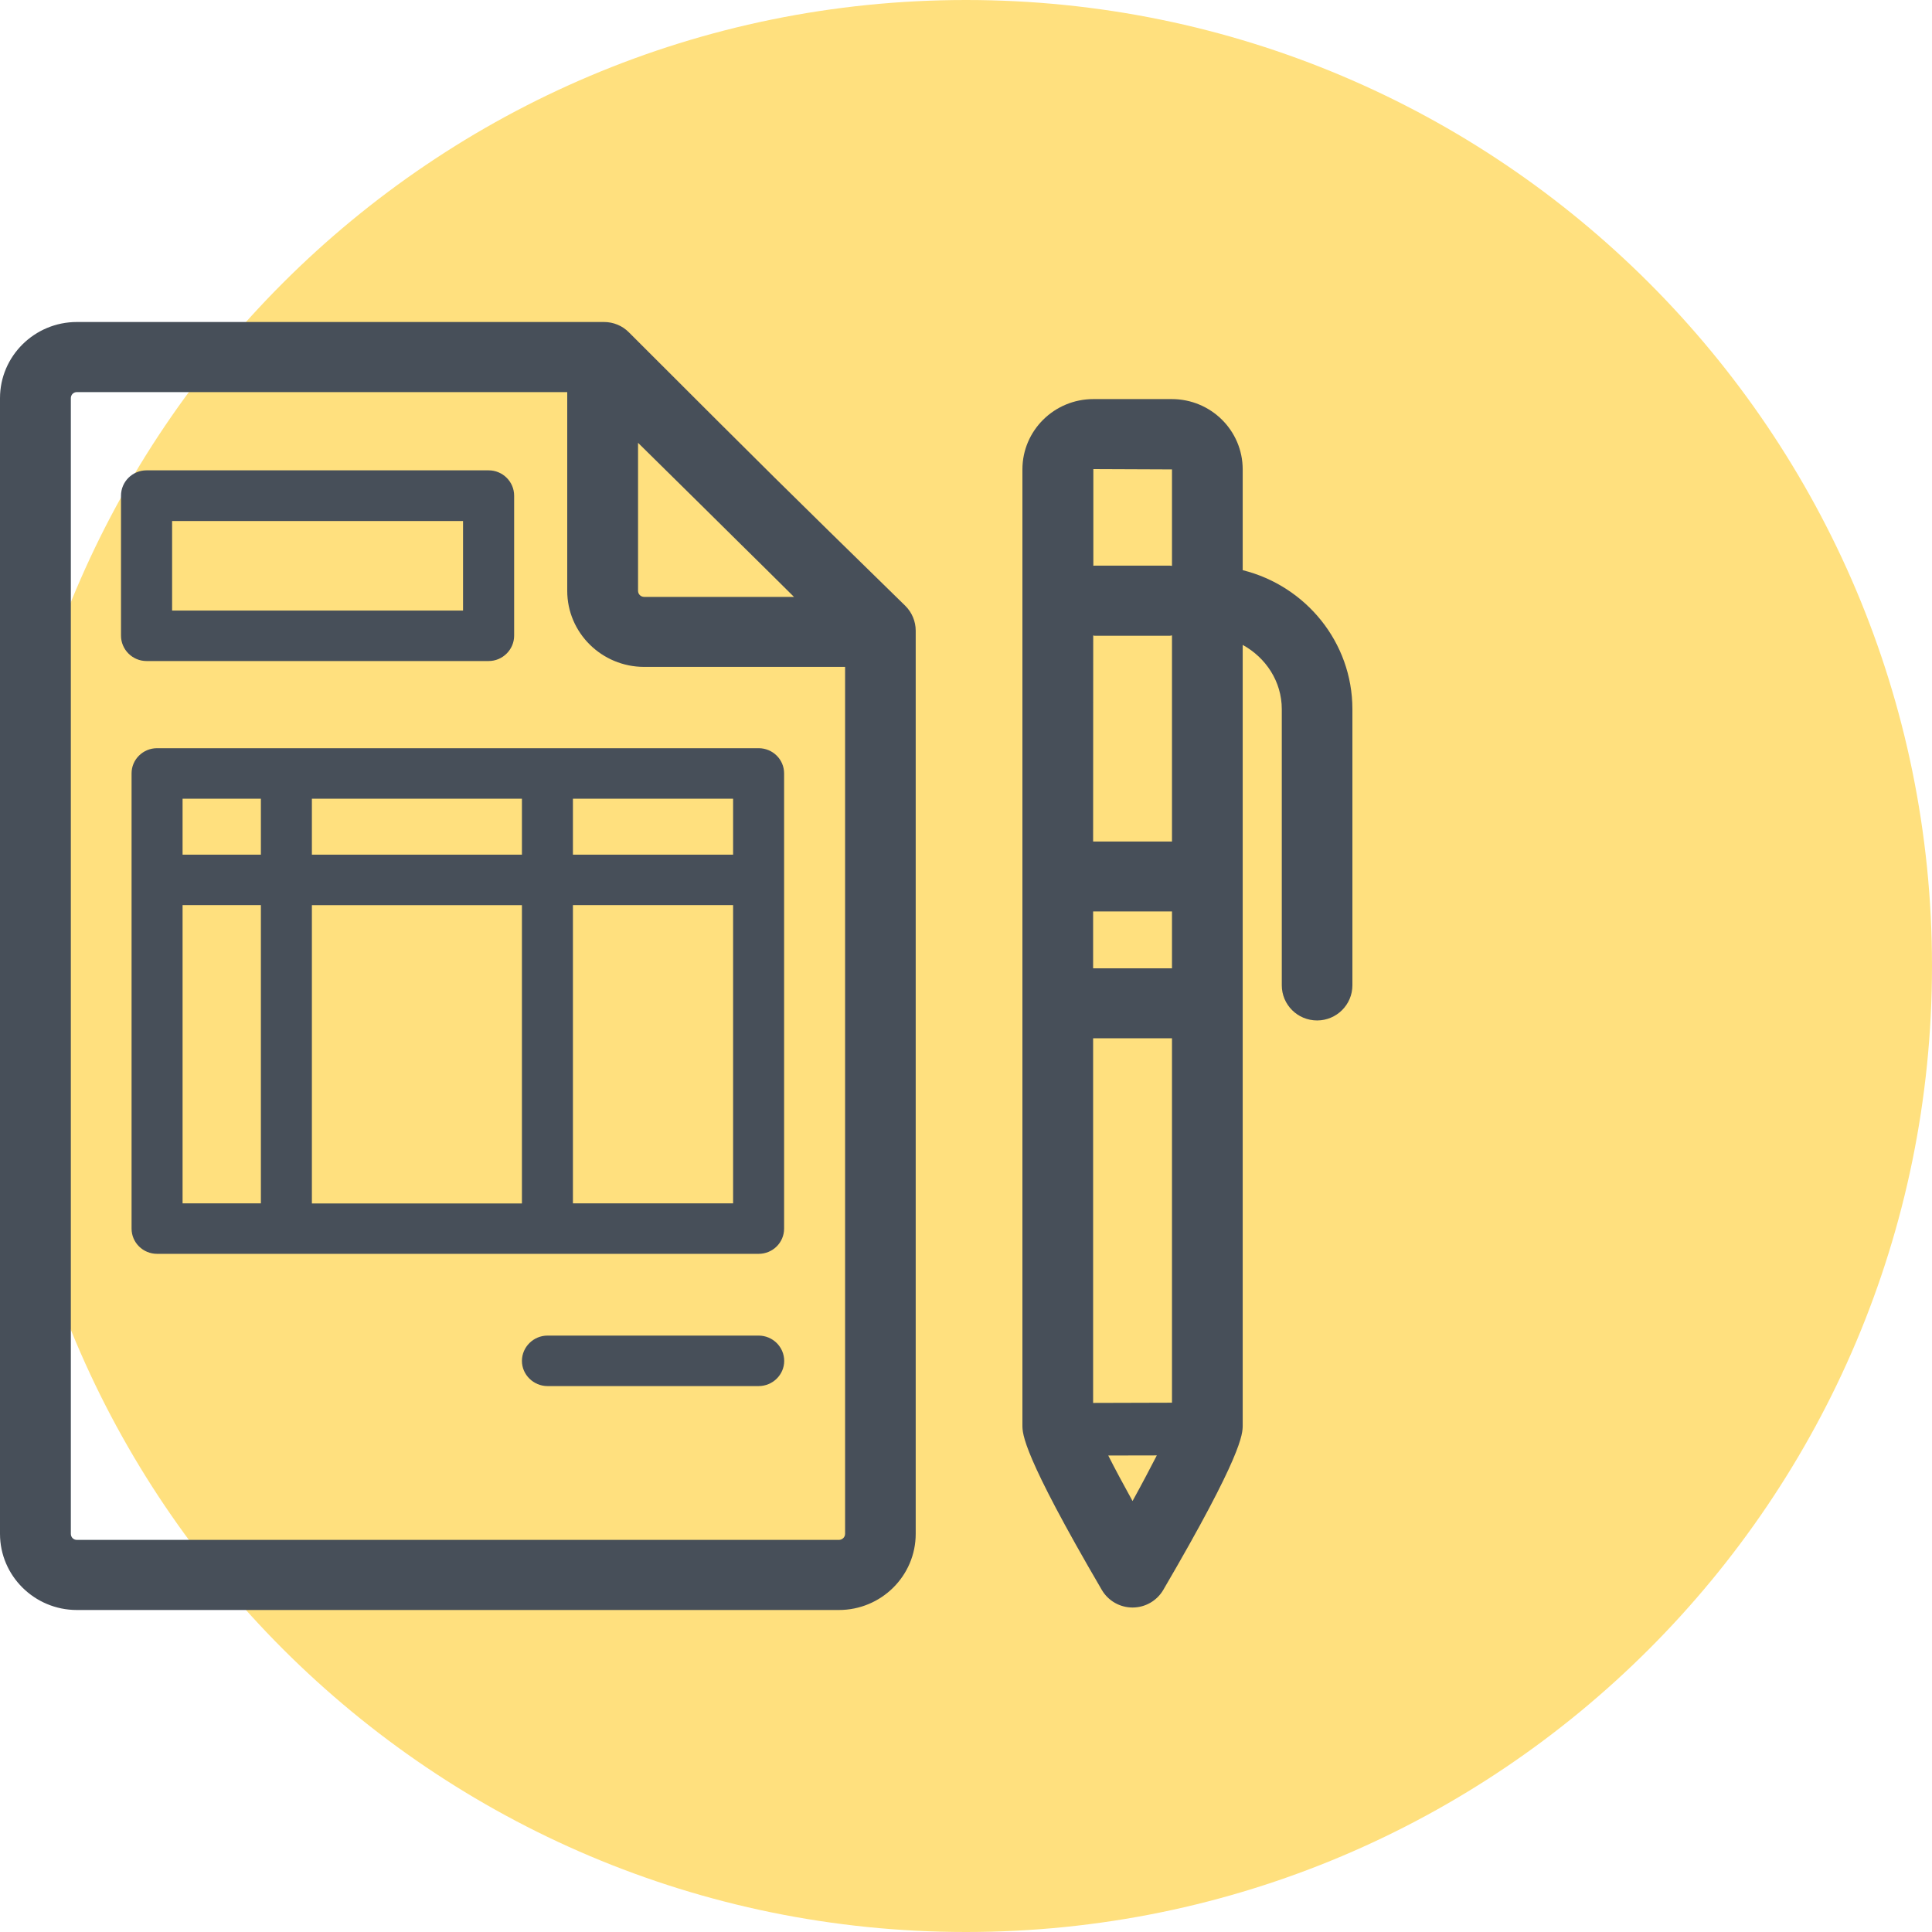
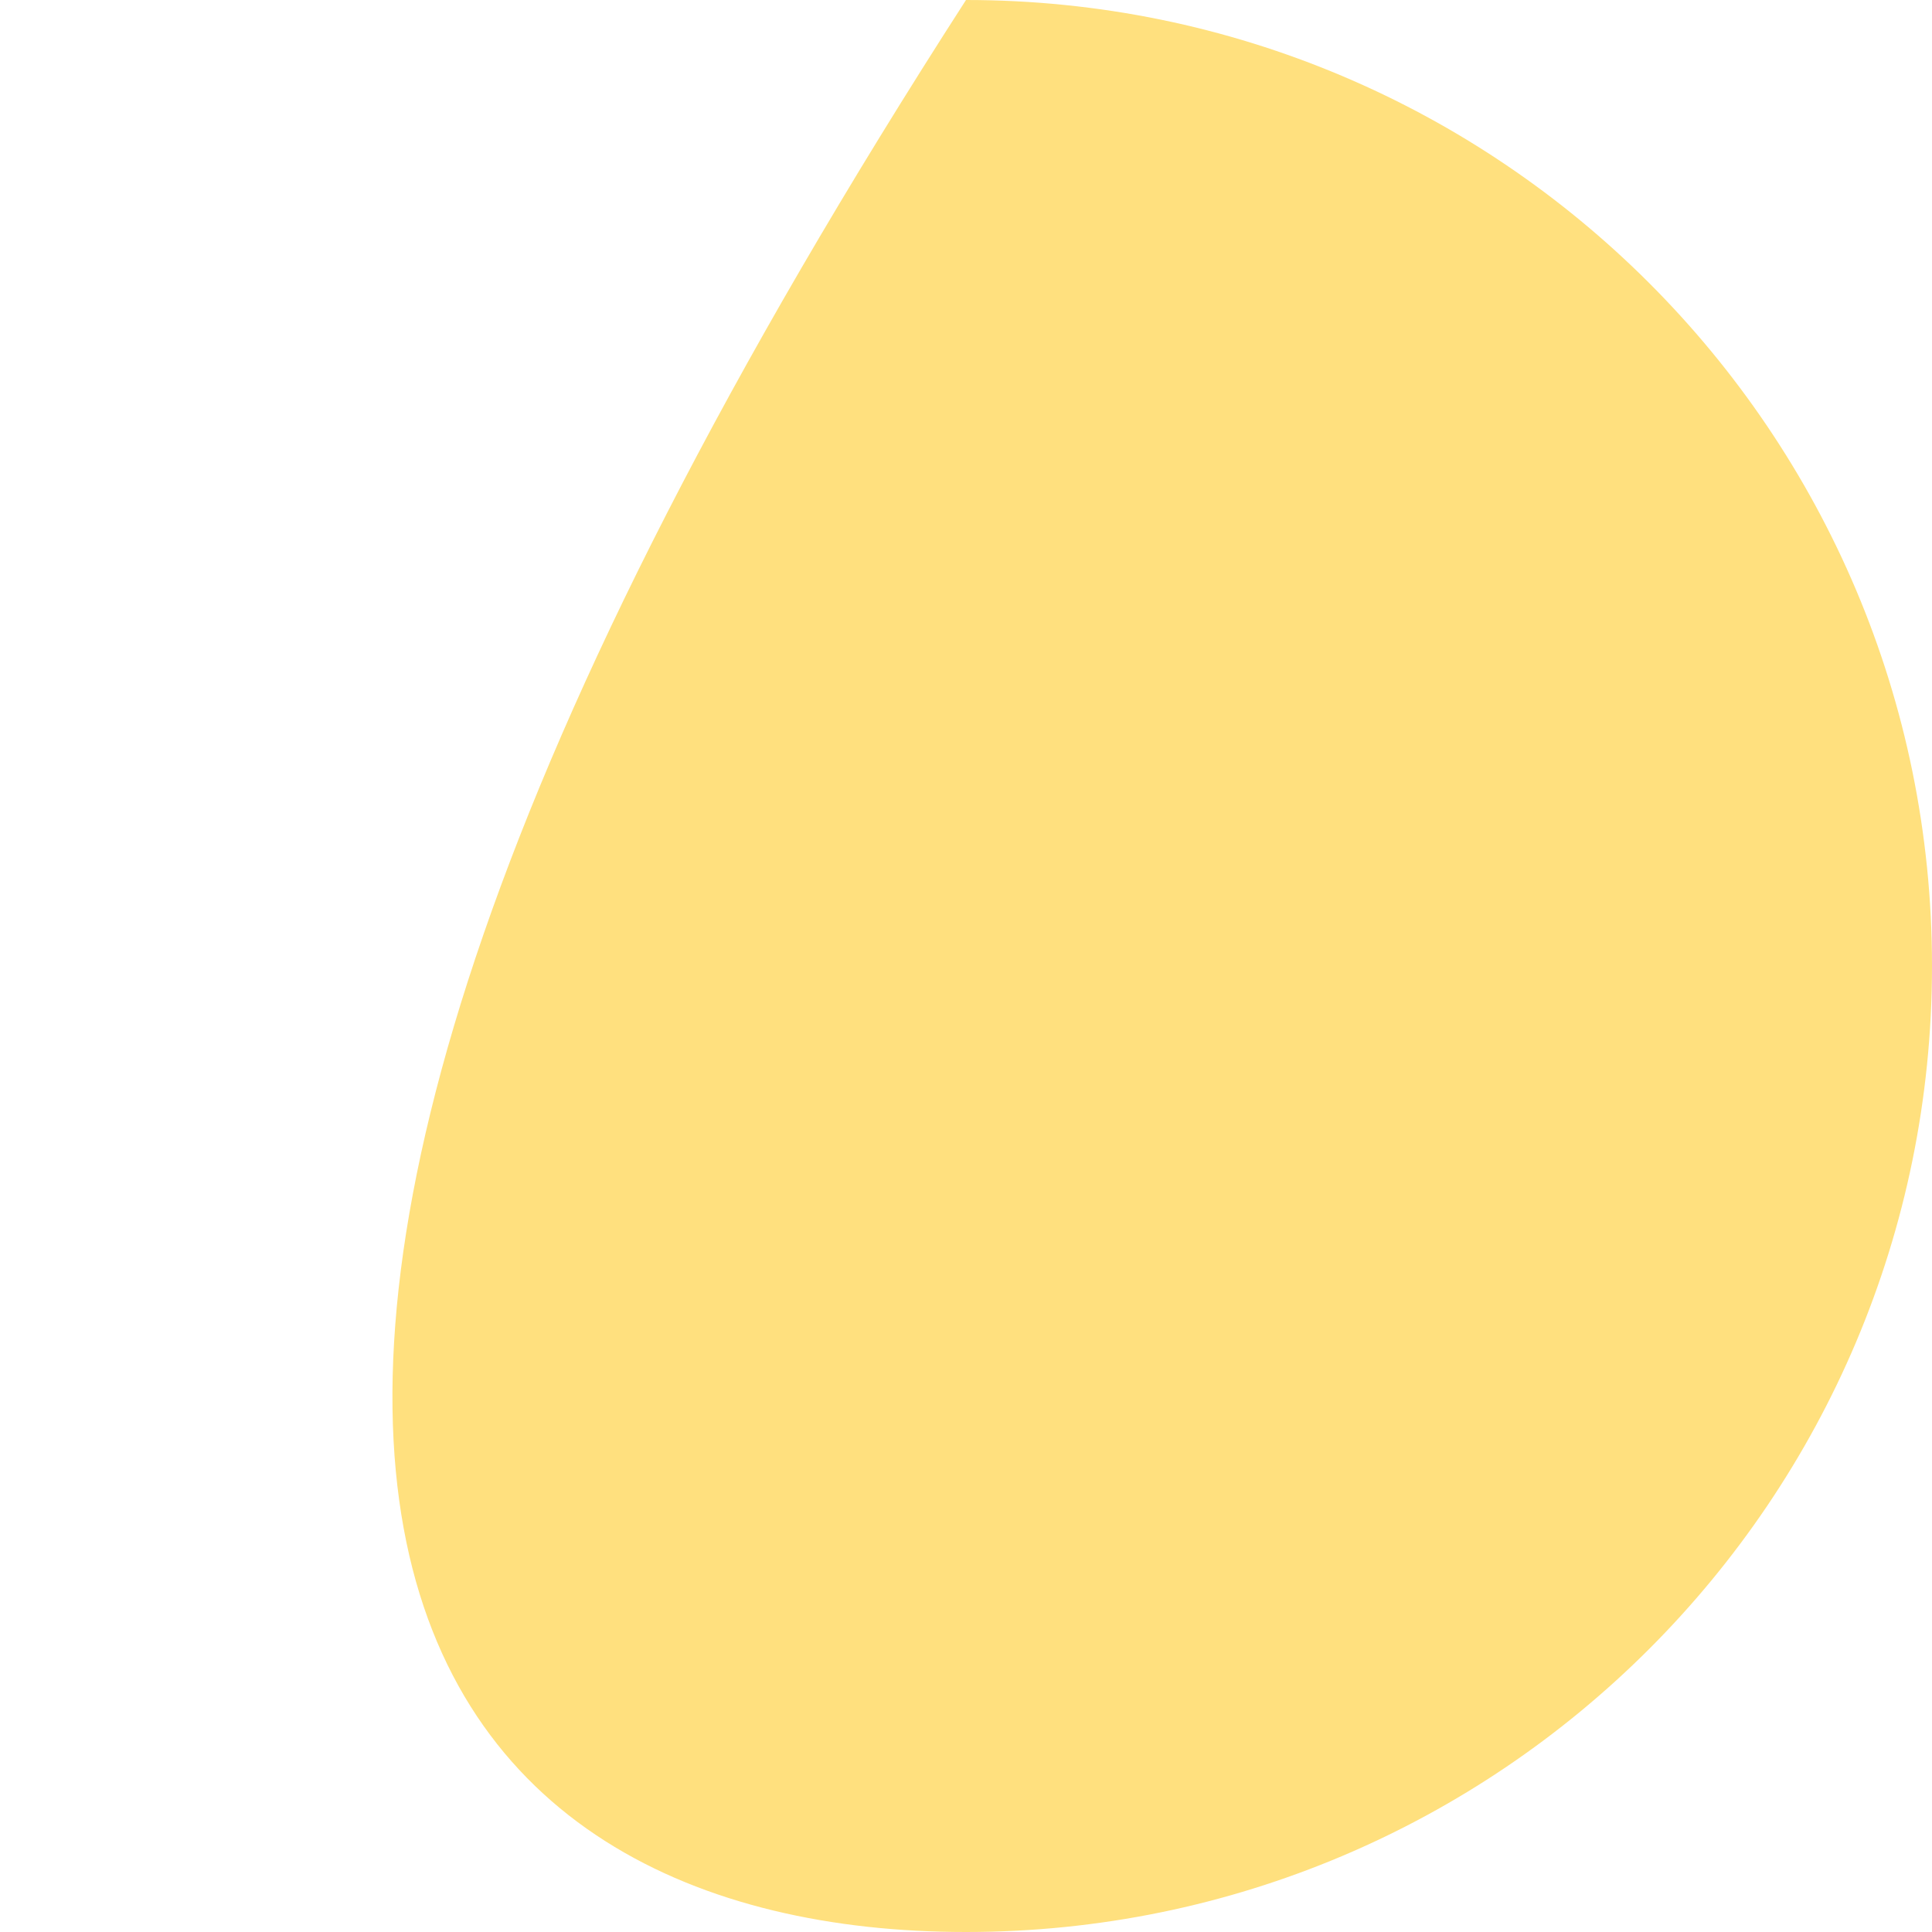
<svg xmlns="http://www.w3.org/2000/svg" width="60" height="60" viewBox="0 0 60 60" fill="none">
-   <path fill-rule="evenodd" clip-rule="evenodd" d="M30 60C46.569 60 60 46.569 60 30C60 13.431 46.569 0 30 0C13.431 0 0 13.431 0 30C0 46.569 13.431 60 30 60Z" fill="#FFE07E" />
-   <path fill-rule="evenodd" clip-rule="evenodd" d="M26.052 47.823H2.387C2.283 47.823 2.2 47.741 2.2 47.635V12.365C2.2 12.259 2.283 12.177 2.387 12.177H17.616V18.349C17.616 19.653 18.688 20.711 20.006 20.711H26.245V47.635C26.245 47.741 26.155 47.823 26.052 47.823ZM19.815 13.752C20.217 14.146 20.571 14.496 20.894 14.816C21.217 15.136 21.508 15.424 21.783 15.693C22.209 16.115 22.593 16.494 22.987 16.884L22.987 16.884C23.491 17.381 24.012 17.894 24.658 18.537H20.006C19.902 18.537 19.815 18.455 19.815 18.349V13.752ZM19.535 10.325L19.535 10.325L19.535 10.325C19.331 10.116 19.051 10 18.757 10H2.387C1.072 10 0 11.061 0 12.365V47.635C0 48.939 1.072 50 2.387 50H26.052C27.369 50 28.438 48.939 28.438 47.635V19.585C28.438 19.297 28.32 19.017 28.116 18.815C24.139 14.926 24.139 14.926 19.536 10.326L19.535 10.325L19.535 10.325ZM5.345 18.961H14.38V16.181H5.345V18.961ZM15.175 20.529H4.55C4.114 20.529 3.758 20.173 3.758 19.741V15.394C3.758 14.959 4.114 14.607 4.55 14.607H15.175C15.611 14.607 15.967 14.959 15.967 15.394V19.741C15.967 20.173 15.611 20.529 15.175 20.529ZM22.767 37.371H17.793V28.108H22.767V37.371ZM8.102 37.371H5.67V28.108H8.102V37.371ZM8.102 26.543H5.67V24.804H8.102V26.543ZM16.209 37.374H9.686V28.111H16.209V37.374ZM16.209 26.543H9.686V24.804H16.209V26.543ZM22.767 26.543H17.793V24.804H22.767V26.543ZM4.878 23.236H23.559C23.998 23.236 24.351 23.586 24.351 24.017V38.155C24.351 38.59 23.998 38.939 23.559 38.939H4.878C4.442 38.939 4.086 38.59 4.086 38.155V24.017C4.086 23.586 4.442 23.236 4.878 23.236ZM23.559 43.046H17.004C16.569 43.046 16.209 42.693 16.209 42.265C16.209 41.831 16.569 41.478 17.004 41.478H23.559C23.998 41.478 24.354 41.831 24.354 42.265C24.354 42.693 23.998 43.046 23.559 43.046ZM35.172 46.616C35.456 46.102 35.715 45.609 35.926 45.199L34.418 45.202C34.626 45.616 34.889 46.102 35.172 46.616ZM36.397 17.573V14.578L33.955 14.568V17.57C33.96 17.57 33.965 17.569 33.971 17.569C33.978 17.568 33.986 17.567 33.993 17.567H36.334C36.344 17.567 36.354 17.568 36.363 17.57C36.373 17.572 36.384 17.573 36.397 17.573ZM36.397 30.072H33.948V28.305H36.397V30.072ZM33.965 19.738C33.961 19.736 33.956 19.735 33.951 19.733L33.948 26.135H36.397V19.733C36.384 19.733 36.373 19.736 36.363 19.739C36.354 19.741 36.344 19.744 36.334 19.744H33.993C33.984 19.744 33.974 19.741 33.965 19.738ZM36.397 32.245H33.948V43.569L36.397 43.562V32.245ZM38.593 14.578V17.707C40.547 18.193 42 19.942 42 22.024V30.599C42 31.201 41.509 31.691 40.904 31.691C40.295 31.691 39.807 31.201 39.807 30.599V22.024C39.807 21.161 39.309 20.422 38.593 20.028V44.261C38.593 44.531 38.593 45.158 36.123 49.382C35.926 49.714 35.567 49.923 35.172 49.923C34.778 49.923 34.418 49.714 34.221 49.382C31.752 45.158 31.752 44.531 31.752 44.261V14.578C31.752 13.37 32.741 12.394 33.955 12.394H36.39C37.607 12.394 38.593 13.37 38.593 14.578Z" fill="#474F59" />
+   <path fill-rule="evenodd" clip-rule="evenodd" d="M30 60C46.569 60 60 46.569 60 30C60 13.431 46.569 0 30 0C0 46.569 13.431 60 30 60Z" fill="#FFE07E" />
</svg>